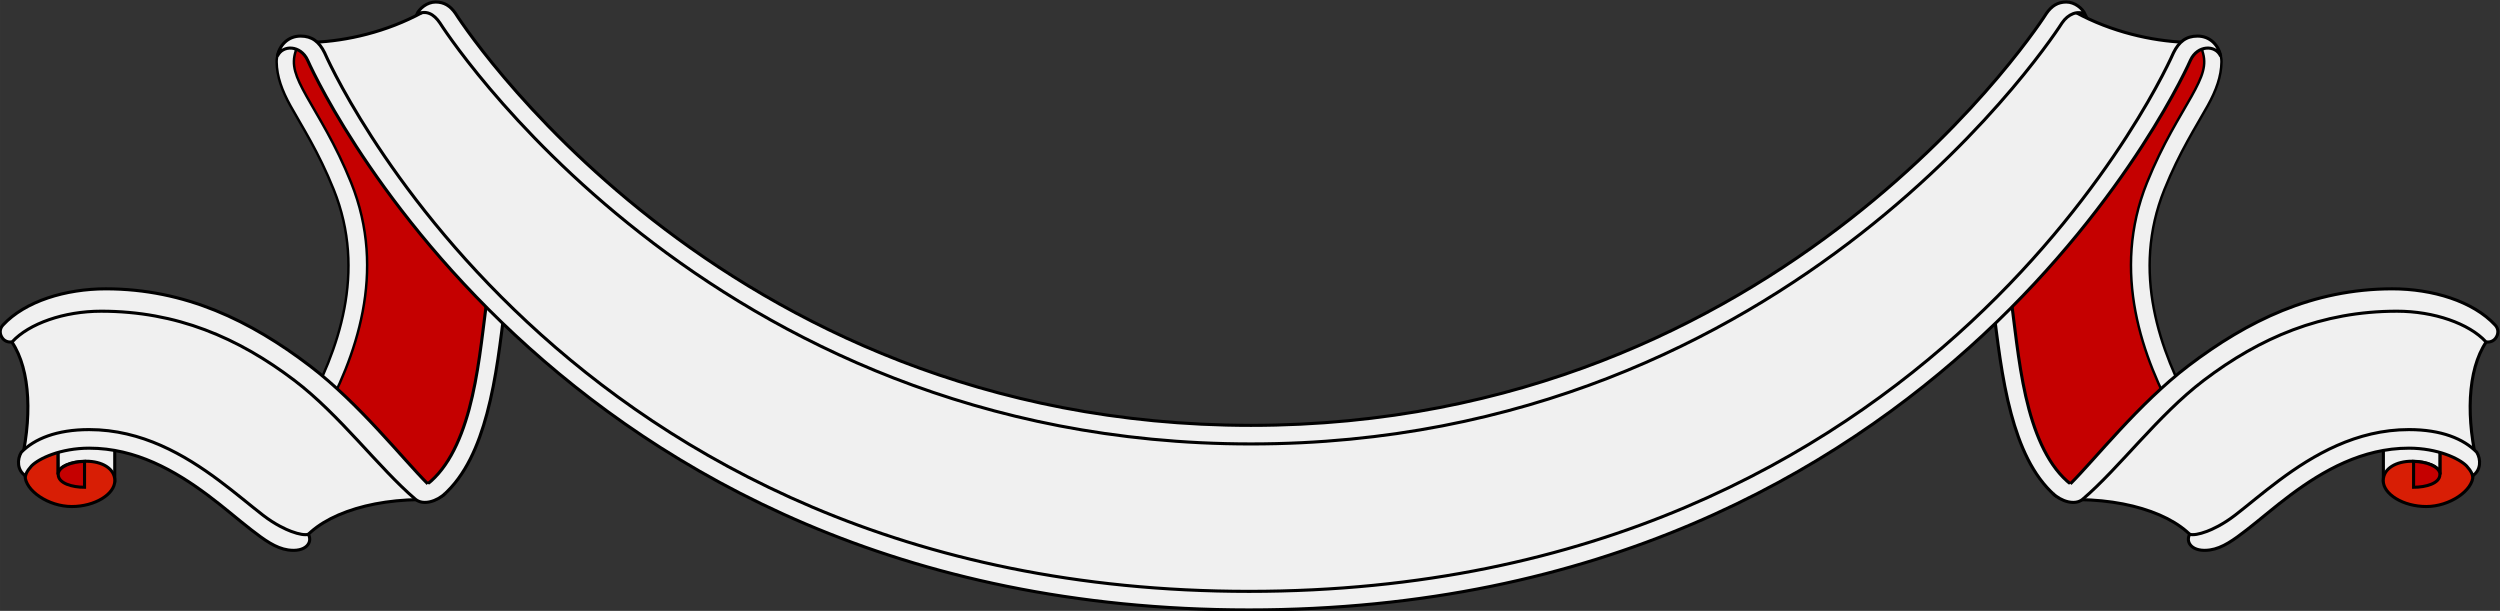
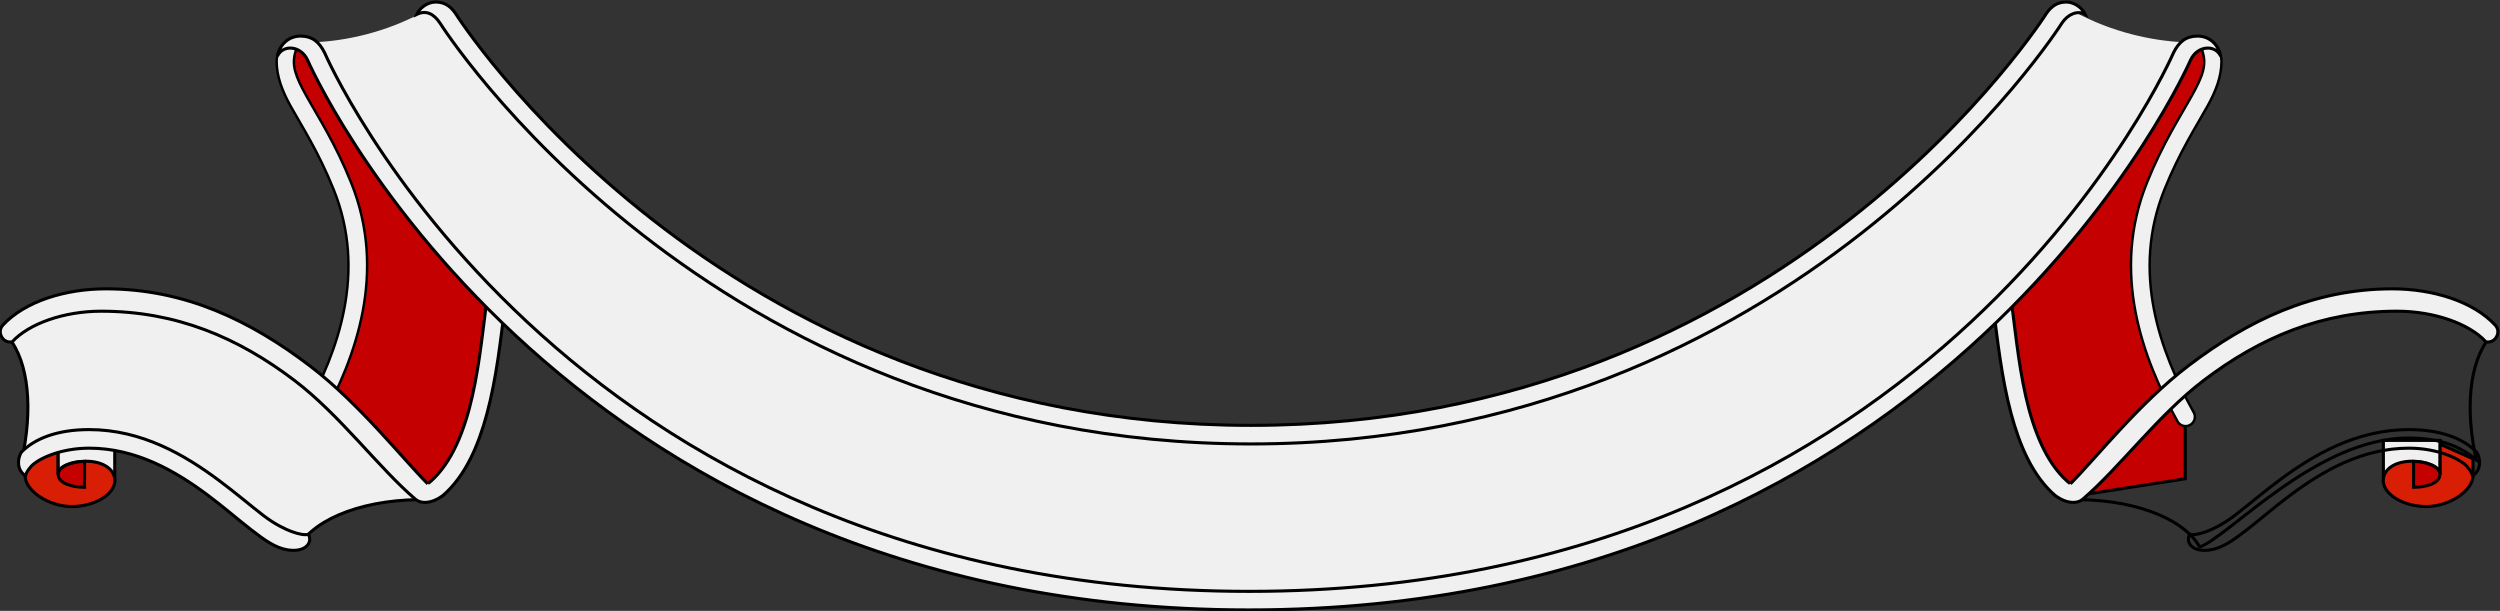
<svg xmlns="http://www.w3.org/2000/svg" xmlns:ns1="http://www.inkscape.org/namespaces/inkscape" xmlns:ns2="http://sodipodi.sourceforge.net/DTD/sodipodi-0.dtd" width="225.778mm" height="55.167mm" viewBox="0 0 800 195.474" id="svg5136" version="1.1" ns1:version="0.91 r13725" ns2:docname="Banner24.svg">
  <rect x="0" y="0" width="800" height="195.474" fill="#333333" stroke="none" />
  <defs id="defs5138" />
  <ns2:namedview id="base" pagecolor="#ffffff" bordercolor="#666666" borderopacity="1.0" ns1:pageopacity="0.0" ns1:pageshadow="2" ns1:zoom="1.38" ns1:cx="399.99999" ns1:cy="97.737122" ns1:document-units="px" ns1:current-layer="layer1" showgrid="false" fit-margin-top="0" fit-margin-left="0" fit-margin-right="0" fit-margin-bottom="0" ns1:window-width="1600" ns1:window-height="837" ns1:window-x="-8" ns1:window-y="-8" ns1:window-maximized="1" />
  <g ns1:label="Layer 1" ns1:groupmode="layer" id="layer1" transform="translate(1423.163,722.086)">
    <g transform="matrix(1.585,0,0,1.585,121.011,-1295.663)" id="g11918">
      <g id="g9630">
        <g transform="matrix(1.25,0,0,-1.25,-527.896,371.501)" id="g2474">
          <path style="fill:#c50000" ns1:connector-curvature="0" d="m 0,0 c 1.928,-5.697 -3.898,-9.846 -8.938,-22.375 -5.58,-13.878 -0.728,-27.186 4.813,-37.188 l 0,-10.062 L -22.5,-72.5 c -3.044,2.22 -4.906,5.441 -6.563,8.75 l -4.062,20.437 -1.938,13.063 5.938,8.625 L -16.688,0 0,0 Z" id="path2476" />
        </g>
        <g transform="matrix(1.25,0,0,-1.25,-527.896,371.501)" id="g2478">
          <path style="fill:none;stroke:#000000;stroke-width:0.5" ns1:connector-curvature="0" d="m 0,0 c 1.928,-5.697 -3.898,-9.846 -8.938,-22.375 -5.58,-13.878 -0.728,-27.186 4.813,-37.188 l 0,-10.062 L -22.5,-72.5 c -3.044,2.22 -4.906,5.441 -6.563,8.75 l -4.062,20.437 -1.938,13.063 5.938,8.625 L -16.688,0 0,0 Z" id="path2480" />
        </g>
        <g transform="matrix(1.25,0,0,-1.25,-526.746,371.281)" id="g2482">
          <path style="fill:#f0f0f0" ns1:connector-curvature="0" d="m 0,0 c 0.481,-0.66 0.815,-1.555 0.805,-2.473 -0.029,-2.349 -0.867,-4.632 -2.225,-7.078 -1.888,-3.4 -4.533,-7.429 -7,-13.562 -5.345,-13.293 -0.76,-26.041 4.688,-35.875 0.303,-0.473 0.318,-1.075 0.039,-1.561 -0.281,-0.486 -0.809,-0.775 -1.37,-0.75 -0.56,0.026 -1.06,0.362 -1.294,0.873 -5.635,10.172 -10.691,23.975 -4.875,38.438 2.573,6.396 5.387,10.695 7.187,13.937 1.801,3.24 2.531,5.067 1.75,7.375 L -2.036,0.818 0,0 Z" id="path2484" />
        </g>
        <g transform="matrix(1.25,0,0,-1.25,-526.746,371.281)" id="g2486">
          <path style="fill:none;stroke:#000000;stroke-width:0.4;stroke-linecap:round;stroke-linejoin:round" ns1:connector-curvature="0" d="m 0,0 c 0.481,-0.66 0.815,-1.555 0.805,-2.473 -0.029,-2.349 -0.867,-4.632 -2.225,-7.078 -1.888,-3.4 -4.533,-7.429 -7,-13.562 -5.345,-13.293 -0.76,-26.041 4.688,-35.875 0.303,-0.473 0.318,-1.075 0.039,-1.561 -0.281,-0.486 -0.809,-0.775 -1.37,-0.75 -0.56,0.026 -1.06,0.362 -1.294,0.873 -5.635,10.172 -10.691,23.975 -4.875,38.438 2.573,6.396 5.387,10.695 7.187,13.937 1.801,3.24 2.531,5.067 1.75,7.375 L -2.036,0.818 0,0 Z" id="path2488" />
        </g>
        <g transform="matrix(1.25,0,0,-1.25,-569.616,421.891)" id="g2490">
          <path style="fill:#f0f0f0" ns1:connector-curvature="0" d="m 0,0 c 0.664,-0.108 1.175,-0.645 1.25,-1.313 0.666,-5.101 1.272,-11.264 2.75,-16.75 1.479,-5.486 3.795,-10.193 7.438,-12.625 0.69,-0.466 0.873,-1.404 0.406,-2.093 -1.316,-0.317 -2.209,-0.059 -3.64,0.782 -3.631,3.191 -5.698,8.061 -7.079,13.186 -1.565,5.812 -2.217,12.084 -2.875,17.125 -0.067,0.477 0.098,0.957 0.444,1.291 C -0.959,-0.063 -0.474,0.084 0,0" id="path2492" />
        </g>
        <g transform="matrix(1.25,0,0,-1.25,-569.616,421.891)" id="g2494">
          <path style="fill:none;stroke:#000000;stroke-width:0.5" ns1:connector-curvature="0" d="m 0,0 c 0.664,-0.108 1.175,-0.645 1.25,-1.313 0.666,-5.101 1.272,-11.264 2.75,-16.75 1.479,-5.486 3.795,-10.193 7.438,-12.625 0.69,-0.466 0.873,-1.404 0.406,-2.093 -1.316,-0.317 -2.209,-0.059 -3.64,0.782 -3.631,3.191 -5.698,8.061 -7.079,13.186 -1.565,5.812 -2.217,12.084 -2.875,17.125 -0.067,0.477 0.098,0.957 0.444,1.291 C -0.959,-0.063 -0.474,0.084 0,0 Z" id="path2496" />
        </g>
        <g transform="matrix(1.25,0,0,-1.25,-481.626,457.671)" id="g3564">
          <path style="fill:#f0f0f0" ns1:connector-curvature="0" d="m 0,0 c 0,-1.443 -7.185,-1.067 -9.143,-1.067 l 0,6.569 9.176,0 L 0,0 Z" id="path3566" />
        </g>
        <g transform="matrix(1.25,0,0,-1.25,-481.626,457.671)" id="g3568">
          <path style="fill:none;stroke:#000000;stroke-width:0.5" ns1:connector-curvature="0" d="m 0,0 c 0,-1.443 -7.185,-1.067 -9.143,-1.067 l 0,6.569 9.176,0 L 0,0 Z" id="path3570" />
        </g>
        <g transform="matrix(1.25,0,0,-1.25,-474.956,457.871)" id="g3572">
          <path style="fill:#d81e05" ns1:connector-curvature="0" d="m 0,0 c 0,-2.449 -3.793,-5.018 -7.541,-5.018 -3.748,0 -6.959,1.998 -6.959,4.176 0,2.012 2.163,3.139 4.597,3.139 2.433,0 4.595,-0.848 4.595,-2.136 l 0,4.888 L 0,2.686 0,0 Z" id="path3574" />
        </g>
        <g transform="matrix(1.25,0,0,-1.25,-474.956,457.871)" id="g3576">
          <path style="fill:none;stroke:#000000;stroke-width:0.5" ns1:connector-curvature="0" d="m 0,0 c 0,-2.449 -3.793,-5.018 -7.541,-5.018 -3.748,0 -6.959,1.998 -6.959,4.176 0,2.012 2.163,3.139 4.597,3.139 2.433,0 4.595,-0.848 4.595,-2.136 l 0,4.888 L 0,2.686 0,0 Z" id="path3578" />
        </g>
        <g transform="matrix(1.25,0,0,-1.25,-471.556,429.921)" id="g3580">
-           <path style="fill:#f0f0f0" ns1:connector-curvature="0" d="m 0,0 c -3.396,-4.121 -3.976,-11.809 -2.201,-19.807 -2.44,1.984 -5.485,3.495 -11.004,3.495 -14.733,0 -28.912,-15.899 -33.659,-17.606 -2.69,4.762 -11.127,7.943 -21.362,7.639 5.438,4.504 10.875,9.661 16.313,16.57 6.663,5.305 13.536,10.453 22.914,13.723 5.61,0.798 10.462,2.228 17.995,1.424 C -5.167,4.59 -2.872,2.166 0,0" id="path3582" />
-         </g>
+           </g>
        <g transform="matrix(1.25,0,0,-1.25,-471.556,429.921)" id="g3584">
          <path style="fill:none;stroke:#000000;stroke-width:0.5" ns1:connector-curvature="0" d="m 0,0 c -3.396,-4.121 -3.976,-11.809 -2.201,-19.807 -2.44,1.984 -5.485,3.495 -11.004,3.495 -14.733,0 -28.912,-15.899 -33.659,-17.606 -2.69,4.762 -11.127,7.943 -21.362,7.639 5.438,4.504 10.875,9.661 16.313,16.57 6.663,5.305 13.536,10.453 22.914,13.723 5.61,0.798 10.462,2.228 17.995,1.424 C -5.167,4.59 -2.872,2.166 0,0 Z" id="path3586" />
        </g>
        <g transform="matrix(1.25,0,0,-1.25,-556.246,459.561)" id="g3592">
          <path style="fill:#f0f0f0;stroke:#000000;stroke-width:0.5" ns1:connector-curvature="0" d="m 0,0 c 4.025,4.012 11.05,12.98 19.058,19.068 9.529,7.244 20.082,12.427 32.943,12.427 6.45,0 13.04,-1.989 16.619,-5.864 0.57,-0.621 0.555,-1.471 0.036,-2.141 -0.426,-0.551 -1.117,-0.673 -1.557,-0.537 -2.693,2.918 -8.351,4.928 -14.354,4.928 -12.151,0 -22.117,-4.263 -31.227,-11.188 C 14.151,11.093 7.942,2.601 1.985,-2.49 c -1.24,-1.061 -3.52,-0.34 -4.838,0.969" id="path3594" />
        </g>
        <g transform="matrix(1.25,0,0,-1.25,-487.896,448.611)" id="g3596">
-           <path style="fill:#f0f0f0" ns1:connector-curvature="0" d="m 0,0 c 5.261,0 8.85,-1.504 10.952,-3.651 0.703,-1.158 0.696,-2.935 -0.671,-3.81 -0.259,0.887 -0.624,1.12 -0.968,1.586 C 8.12,-4.656 4.576,-3 0,-3 c -7.533,0 -13.861,-3.643 -19.125,-7.563 -2.631,-1.96 -4.961,-4.003 -7.063,-5.625 -2.1,-1.623 -3.913,-2.954 -5.937,-3.25 -2.817,-0.413 -4.021,1.161 -3.293,2.52 0.584,-0.137 1.477,-0.012 2.793,0.48 0.818,0.305 2.561,1.079 4.562,2.625 2.003,1.546 4.391,3.588 7.125,5.625 C -15.468,-4.115 -8.502,0 0,0" id="path3598" />
-         </g>
+           </g>
        <g transform="matrix(1.25,0,0,-1.25,-487.896,448.611)" id="g3600">
          <path style="fill:none;stroke:#000000;stroke-width:0.5" ns1:connector-curvature="0" d="m 0,0 c 5.261,0 8.85,-1.504 10.952,-3.651 0.703,-1.158 0.696,-2.935 -0.671,-3.81 -0.259,0.887 -0.624,1.12 -0.968,1.586 C 8.12,-4.656 4.576,-3 0,-3 c -7.533,0 -13.861,-3.643 -19.125,-7.563 -2.631,-1.96 -4.961,-4.003 -7.063,-5.625 -2.1,-1.623 -3.913,-2.954 -5.937,-3.25 -2.817,-0.413 -4.021,1.161 -3.293,2.52 0.584,-0.137 1.477,-0.012 2.793,0.48 0.818,0.305 2.561,1.079 4.562,2.625 2.003,1.546 4.391,3.588 7.125,5.625 C -15.468,-4.115 -8.502,0 0,0 Z" id="path3602" />
        </g>
        <g transform="matrix(1.25,0,0,-1.25,-486.956,455.021)" id="g3604">
          <path style="fill:#c50000" ns1:connector-curvature="0" d="m 0,0 c 2.169,-0.068 4.044,-0.821 4.25,-1.938 l 0,-0.187 C 4.25,-3.568 1.959,-4.188 0,-4.188 L 0,0 Z" id="path3606" />
        </g>
        <g transform="matrix(1.25,0,0,-1.25,-486.956,455.021)" id="g3608">
          <path style="fill:none;stroke:#000000;stroke-width:0.5" ns1:connector-curvature="0" d="m 0,0 c 2.169,-0.068 4.044,-0.821 4.25,-1.938 l 0,-0.187 C 4.25,-3.568 1.959,-4.188 0,-4.188 L 0,0 Z" id="path3610" />
        </g>
        <g transform="matrix(1.25,0,0,-1.25,-916.246,371.501)" id="g2450">
          <path style="fill:#c50000" ns1:connector-curvature="0" d="m 0,0 c -1.927,-5.697 3.898,-9.846 8.938,-22.375 5.58,-13.878 0.729,-27.186 -4.813,-37.188 l 0,-10.062 L 22.5,-72.5 c 3.044,2.22 4.907,5.441 6.563,8.75 l 4.062,20.437 1.938,13.063 -5.938,8.625 L 16.688,0 0,0 Z" id="path2452" />
        </g>
        <g transform="matrix(1.25,0,0,-1.25,-916.246,371.501)" id="g2454">
          <path style="fill:none;stroke:#000000;stroke-width:0.5" ns1:connector-curvature="0" d="m 0,0 c -1.927,-5.697 3.898,-9.846 8.938,-22.375 5.58,-13.878 0.729,-27.186 -4.813,-37.188 l 0,-10.062 L 22.5,-72.5 c 3.044,2.22 4.907,5.441 6.563,8.75 l 4.062,20.437 1.938,13.063 -5.938,8.625 L 16.688,0 0,0 Z" id="path2456" />
        </g>
        <g transform="matrix(1.25,0,0,-1.25,-917.386,371.281)" id="g2458">
          <path style="fill:#f0f0f0" ns1:connector-curvature="0" d="m 0,0 c -0.481,-0.66 -0.815,-1.555 -0.804,-2.473 0.028,-2.349 0.865,-4.632 2.223,-7.078 1.889,-3.4 4.534,-7.429 7,-13.562 5.346,-13.293 0.761,-26.041 -4.687,-35.875 -0.304,-0.473 -0.318,-1.075 -0.038,-1.561 0.28,-0.486 0.808,-0.775 1.369,-0.75 0.561,0.026 1.06,0.362 1.294,0.873 5.635,10.172 10.691,23.975 4.875,38.438 -2.573,6.396 -5.388,10.695 -7.188,13.937 -1.799,3.24 -2.53,5.067 -1.75,7.375 L 2.036,0.818 0,0 Z" id="path2460" />
        </g>
        <g transform="matrix(1.25,0,0,-1.25,-917.386,371.281)" id="g2462">
          <path style="fill:none;stroke:#000000;stroke-width:0.4;stroke-linecap:round;stroke-linejoin:round" ns1:connector-curvature="0" d="m 0,0 c -0.481,-0.66 -0.815,-1.555 -0.804,-2.473 0.028,-2.349 0.865,-4.632 2.223,-7.078 1.889,-3.4 4.534,-7.429 7,-13.562 5.346,-13.293 0.761,-26.041 -4.687,-35.875 -0.304,-0.473 -0.318,-1.075 -0.038,-1.561 0.28,-0.486 0.808,-0.775 1.369,-0.75 0.561,0.026 1.06,0.362 1.294,0.873 5.635,10.172 10.691,23.975 4.875,38.438 -2.573,6.396 -5.388,10.695 -7.188,13.937 -1.799,3.24 -2.53,5.067 -1.75,7.375 L 2.036,0.818 0,0 Z" id="path2464" />
        </g>
        <g transform="matrix(1.25,0,0,-1.25,-874.526,421.891)" id="g2466">
          <path style="fill:#f0f0f0" ns1:connector-curvature="0" d="m 0,0 c -0.664,-0.108 -1.175,-0.645 -1.25,-1.313 -0.665,-5.101 -1.272,-11.264 -2.75,-16.75 -1.478,-5.486 -3.795,-10.193 -7.438,-12.625 -0.69,-0.466 -0.872,-1.404 -0.406,-2.093 1.316,-0.317 2.21,-0.059 3.64,0.782 3.632,3.191 5.699,8.061 7.079,13.186 1.565,5.812 2.218,12.084 2.875,17.125 0.068,0.477 -0.098,0.957 -0.444,1.291 C 0.959,-0.063 0.474,0.084 0,0" id="path2468" />
        </g>
        <g transform="matrix(1.25,0,0,-1.25,-874.526,421.891)" id="g2470">
          <path style="fill:none;stroke:#000000;stroke-width:0.5" ns1:connector-curvature="0" d="m 0,0 c -0.664,-0.108 -1.175,-0.645 -1.25,-1.313 -0.665,-5.101 -1.272,-11.264 -2.75,-16.75 -1.478,-5.486 -3.795,-10.193 -7.438,-12.625 -0.69,-0.466 -0.872,-1.404 -0.406,-2.093 1.316,-0.317 2.21,-0.059 3.64,0.782 3.632,3.191 5.699,8.061 7.079,13.186 1.565,5.812 2.218,12.084 2.875,17.125 0.068,0.477 -0.098,0.957 -0.444,1.291 C 0.959,-0.063 0.474,0.084 0,0 Z" id="path2472" />
        </g>
        <g transform="matrix(1.25,0,0,-1.25,-962.506,457.671)" id="g3612">
          <path style="fill:#f0f0f0" ns1:connector-curvature="0" d="m 0,0 c 0,-1.443 7.185,-1.067 9.143,-1.067 l 0,6.569 -9.175,0 L 0,0 Z" id="path3614" />
        </g>
        <g transform="matrix(1.25,0,0,-1.25,-962.506,457.671)" id="g3616">
          <path style="fill:none;stroke:#000000;stroke-width:0.5" ns1:connector-curvature="0" d="m 0,0 c 0,-1.443 7.185,-1.067 9.143,-1.067 l 0,6.569 -9.175,0 L 0,0 Z" id="path3618" />
        </g>
        <g transform="matrix(1.25,0,0,-1.25,-969.186,457.871)" id="g3620">
          <path style="fill:#d81e05" ns1:connector-curvature="0" d="m 0,0 c 0,-2.449 3.793,-5.018 7.541,-5.018 3.749,0 6.959,1.998 6.959,4.176 0,2.012 -2.163,3.139 -4.596,3.139 -2.434,0 -4.596,-0.848 -4.596,-2.136 l 0,4.888 L 0,2.686 0,0 Z" id="path3622" />
        </g>
        <g transform="matrix(1.25,0,0,-1.25,-969.186,457.871)" id="g3624">
          <path style="fill:none;stroke:#000000;stroke-width:0.5" ns1:connector-curvature="0" d="m 0,0 c 0,-2.449 3.793,-5.018 7.541,-5.018 3.749,0 6.959,1.998 6.959,4.176 0,2.012 -2.163,3.139 -4.596,3.139 -2.434,0 -4.596,-0.848 -4.596,-2.136 l 0,4.888 L 0,2.686 0,0 Z" id="path3626" />
        </g>
        <g transform="matrix(1.25,0,0,-1.25,-972.586,429.921)" id="g3628">
          <path style="fill:#f0f0f0" ns1:connector-curvature="0" d="m 0,0 c 3.395,-4.121 3.975,-11.809 2.201,-19.807 2.439,1.984 5.484,3.495 11.004,3.495 14.732,0 28.912,-15.899 33.659,-17.606 2.689,4.762 11.126,7.943 21.361,7.639 -5.437,4.504 -10.875,9.661 -16.312,16.57 C 45.25,-4.404 38.376,0.744 28.999,4.014 23.389,4.812 18.537,6.242 11.004,5.438 5.167,4.59 2.871,2.166 0,0" id="path3630" />
        </g>
        <g transform="matrix(1.25,0,0,-1.25,-972.586,429.921)" id="g3632">
          <path style="fill:none;stroke:#000000;stroke-width:0.5" ns1:connector-curvature="0" d="m 0,0 c 3.395,-4.121 3.975,-11.809 2.201,-19.807 2.439,1.984 5.484,3.495 11.004,3.495 14.732,0 28.912,-15.899 33.659,-17.606 2.689,4.762 11.126,7.943 21.361,7.639 -5.437,4.504 -10.875,9.661 -16.312,16.57 C 45.25,-4.404 38.376,0.744 28.999,4.014 23.389,4.812 18.537,6.242 11.004,5.438 5.167,4.59 2.871,2.166 0,0 Z" id="path3634" />
        </g>
        <g transform="matrix(1.25,0,0,-1.25,-887.886,459.561)" id="g3640">
          <path style="fill:#f0f0f0;stroke:#000000;stroke-width:0.5" ns1:connector-curvature="0" d="m 0,0 c -4.025,4.012 -11.05,12.98 -19.058,19.068 -9.529,7.244 -20.082,12.427 -32.943,12.427 -6.45,0 -13.04,-1.989 -16.62,-5.864 -0.569,-0.621 -0.554,-1.471 -0.035,-2.141 0.426,-0.551 1.117,-0.673 1.557,-0.537 2.693,2.918 8.351,4.928 14.353,4.928 12.152,0 22.119,-4.263 31.228,-11.188 7.367,-5.6 13.575,-14.092 19.532,-19.183 1.24,-1.061 3.521,-0.34 4.839,0.969" id="path3642" />
        </g>
        <g transform="matrix(1.25,0,0,-1.25,-956.246,448.611)" id="g3644">
          <path style="fill:#f0f0f0" ns1:connector-curvature="0" d="m 0,0 c -5.26,0 -8.849,-1.504 -10.952,-3.651 -0.702,-1.158 -0.696,-2.935 0.672,-3.81 0.258,0.887 0.624,1.12 0.967,1.586 C -8.119,-4.656 -4.576,-3 0,-3 c 7.534,0 13.862,-3.643 19.125,-7.563 2.632,-1.96 4.962,-4.003 7.063,-5.625 2.1,-1.623 3.913,-2.954 5.937,-3.25 2.818,-0.413 4.022,1.161 3.293,2.52 -0.584,-0.137 -1.476,-0.012 -2.793,0.48 -0.817,0.305 -2.56,1.079 -4.562,2.625 -2.003,1.546 -4.391,3.588 -7.125,5.625 C 15.468,-4.115 8.502,0 0,0" id="path3646" />
        </g>
        <g transform="matrix(1.25,0,0,-1.25,-956.246,448.611)" id="g3648">
          <path style="fill:none;stroke:#000000;stroke-width:0.5" ns1:connector-curvature="0" d="m 0,0 c -5.26,0 -8.849,-1.504 -10.952,-3.651 -0.702,-1.158 -0.696,-2.935 0.672,-3.81 0.258,0.887 0.624,1.12 0.967,1.586 C -8.119,-4.656 -4.576,-3 0,-3 c 7.534,0 13.862,-3.643 19.125,-7.563 2.632,-1.96 4.962,-4.003 7.063,-5.625 2.1,-1.623 3.913,-2.954 5.937,-3.25 2.818,-0.413 4.022,1.161 3.293,2.52 -0.584,-0.137 -1.476,-0.012 -2.793,0.48 -0.817,0.305 -2.56,1.079 -4.562,2.625 -2.003,1.546 -4.391,3.588 -7.125,5.625 C 15.468,-4.115 8.502,0 0,0 Z" id="path3650" />
        </g>
        <g transform="matrix(1.25,0,0,-1.25,-957.176,455.021)" id="g3652">
          <path style="fill:#c50000" ns1:connector-curvature="0" d="m 0,0 c -2.168,-0.068 -4.043,-0.821 -4.25,-1.938 l 0,-0.187 c 0,-1.443 2.292,-2.063 4.25,-2.063 L 0,0 Z" id="path3654" />
        </g>
        <g transform="matrix(1.25,0,0,-1.25,-957.176,455.021)" id="g3656">
          <path style="fill:none;stroke:#000000;stroke-width:0.5" ns1:connector-curvature="0" d="m 0,0 c -2.168,-0.068 -4.043,-0.821 -4.25,-1.938 l 0,-0.187 c 0,-1.443 2.292,-2.063 4.25,-2.063 L 0,0 Z" id="path3658" />
        </g>
        <path id="path3662" d="m -888.986,364.391 c -7.23,3.942 -15.301,5.753 -21.808,6.016 0.594,0.542 1.116,1.212 1.562,2.109 0,0 44.398,103.177 174.475,109.409 1.988,0.096 3.975,0.185 6.013,0.235 2.275,0.059 4.537,0.077 6.875,0.077 4.25,-0.006 8.412,-0.11 12.5,-0.312 130.125,-6.196 174.537,-109.409 174.537,-109.409 0.45,-0.896 0.975,-1.566 1.562,-2.109 -6.5,-0.264 -14.65,-2.074 -21.887,-6.016 -0.362,0.002 -1.087,-0.105 -1.45,0.033 -0.838,0.314 -1.663,0.978 -2.275,1.875 0,0 -49,77.772 -150.488,84.004 -0.562,0.034 -1.087,0.049 -1.637,0.077 -0.35,0.018 -0.688,0.061 -1.025,0.079 -0.25,0.011 -0.525,-0.013 -0.775,0 -2.962,0.131 -6.025,0.228 -9.062,0.234 l -0.388,0 c -3.075,-0.006 -6.088,-0.1 -9.075,-0.234 -0.225,-0.011 -0.463,0.01 -0.7,0 -0.925,-0.046 -1.812,-0.101 -2.725,-0.156 -101.459,-6.256 -150.3,-84.166 -150.3,-84.166 -0.608,-0.897 -1.396,-1.52 -2.225,-1.833 -0.362,-0.14 -1.334,0.09 -1.7,0.087" ns1:connector-curvature="0" style="fill:#f0f0f0" />
      </g>
-       <path style="fill:none;stroke:#000000;stroke-width:0.625" ns1:connector-curvature="0" d="m -888.986,364.391 c -7.23,3.942 -15.301,5.753 -21.808,6.016 0.594,0.542 1.116,1.212 1.562,2.109 0,0 44.398,103.177 174.475,109.409 1.988,0.096 3.975,0.185 6.013,0.235 2.275,0.059 4.537,0.077 6.875,0.077 4.25,-0.006 8.412,-0.11 12.5,-0.312 130.125,-6.196 174.537,-109.409 174.537,-109.409 0.45,-0.896 0.975,-1.566 1.562,-2.109 -6.5,-0.264 -14.65,-2.074 -21.887,-6.016 -0.362,0.002 -1.087,-0.105 -1.45,0.033 -0.838,0.314 -1.663,0.978 -2.275,1.875 0,0 -49,77.772 -150.488,84.004 -0.562,0.034 -1.087,0.049 -1.637,0.077 -0.35,0.018 -0.688,0.061 -1.025,0.079 -0.25,0.011 -0.525,-0.013 -0.775,0 -2.962,0.131 -6.025,0.228 -9.062,0.234 l -0.388,0 c -3.075,-0.006 -6.088,-0.1 -9.075,-0.234 -0.225,-0.011 -0.463,0.01 -0.7,0 -0.925,-0.046 -1.812,-0.101 -2.725,-0.156 -101.459,-6.256 -150.3,-84.166 -150.3,-84.166 -0.608,-0.897 -1.396,-1.52 -2.225,-1.833 -0.362,-0.14 -1.334,0.09 -1.7,0.087 z" id="path3666" />
      <path style="fill:#f0f0f0" ns1:connector-curvature="0" d="m -913.556,369.161 c -2.524,0 -4.259,1.826 -4.688,4.062 1.067,-2.374 4.697,-2.224 6.094,0.781 0,0 48.35,111.016 190.075,111.016 141.738,0 190.088,-111.016 190.088,-111.016 1.4,-3.005 5.025,-3.155 6.088,-0.781 -0.425,-2.236 -2.163,-4.062 -4.675,-4.062 -2.325,0 -3.763,1.163 -4.85,3.36 0,0 -46.862,108.75 -186.637,108.75 -139.775,0 -186.65,-108.75 -186.65,-108.75 -1.087,-2.197 -2.516,-3.36 -4.838,-3.36 m 27.266,-6.875 c -1.728,0 -3.292,1.31 -3.829,2.5 1.933,-0.953 3.471,-0.079 4.688,1.719 0,0 53.564,85 163.75,85 110.188,0 163.75,-85 163.75,-85 1.212,-1.798 3.163,-2.59 4.688,-1.719 -0.537,-1.19 -2.1,-2.5 -3.825,-2.5 -1.725,0 -2.962,0.791 -3.987,2.265 0,0 -52.362,83.204 -160.625,83.204 -108.261,0 -160.625,-83.204 -160.625,-83.204 -1.022,-1.474 -2.257,-2.265 -3.984,-2.265" id="path3670" />
      <path style="fill:none;stroke:#000000;stroke-width:0.625" ns1:connector-curvature="0" d="m -913.556,369.161 c -2.524,0 -4.259,1.826 -4.688,4.062 1.067,-2.374 4.697,-2.224 6.094,0.781 0,0 48.35,111.016 190.075,111.016 141.738,0 190.088,-111.016 190.088,-111.016 1.4,-3.005 5.025,-3.155 6.088,-0.781 -0.425,-2.236 -2.163,-4.062 -4.675,-4.062 -2.325,0 -3.763,1.163 -4.85,3.36 0,0 -46.862,108.75 -186.637,108.75 -139.775,0 -186.65,-108.75 -186.65,-108.75 -1.087,-2.197 -2.516,-3.36 -4.838,-3.36 z m 27.266,-6.875 c -1.728,0 -3.292,1.31 -3.829,2.5 1.933,-0.953 3.471,-0.079 4.688,1.719 0,0 53.564,85 163.75,85 110.188,0 163.75,-85 163.75,-85 1.212,-1.798 3.163,-2.59 4.688,-1.719 -0.537,-1.19 -2.1,-2.5 -3.825,-2.5 -1.725,0 -2.962,0.791 -3.987,2.265 0,0 -52.362,83.204 -160.625,83.204 -108.261,0 -160.625,-83.204 -160.625,-83.204 -1.022,-1.474 -2.257,-2.265 -3.984,-2.265 z" id="path3674" />
    </g>
  </g>
</svg>